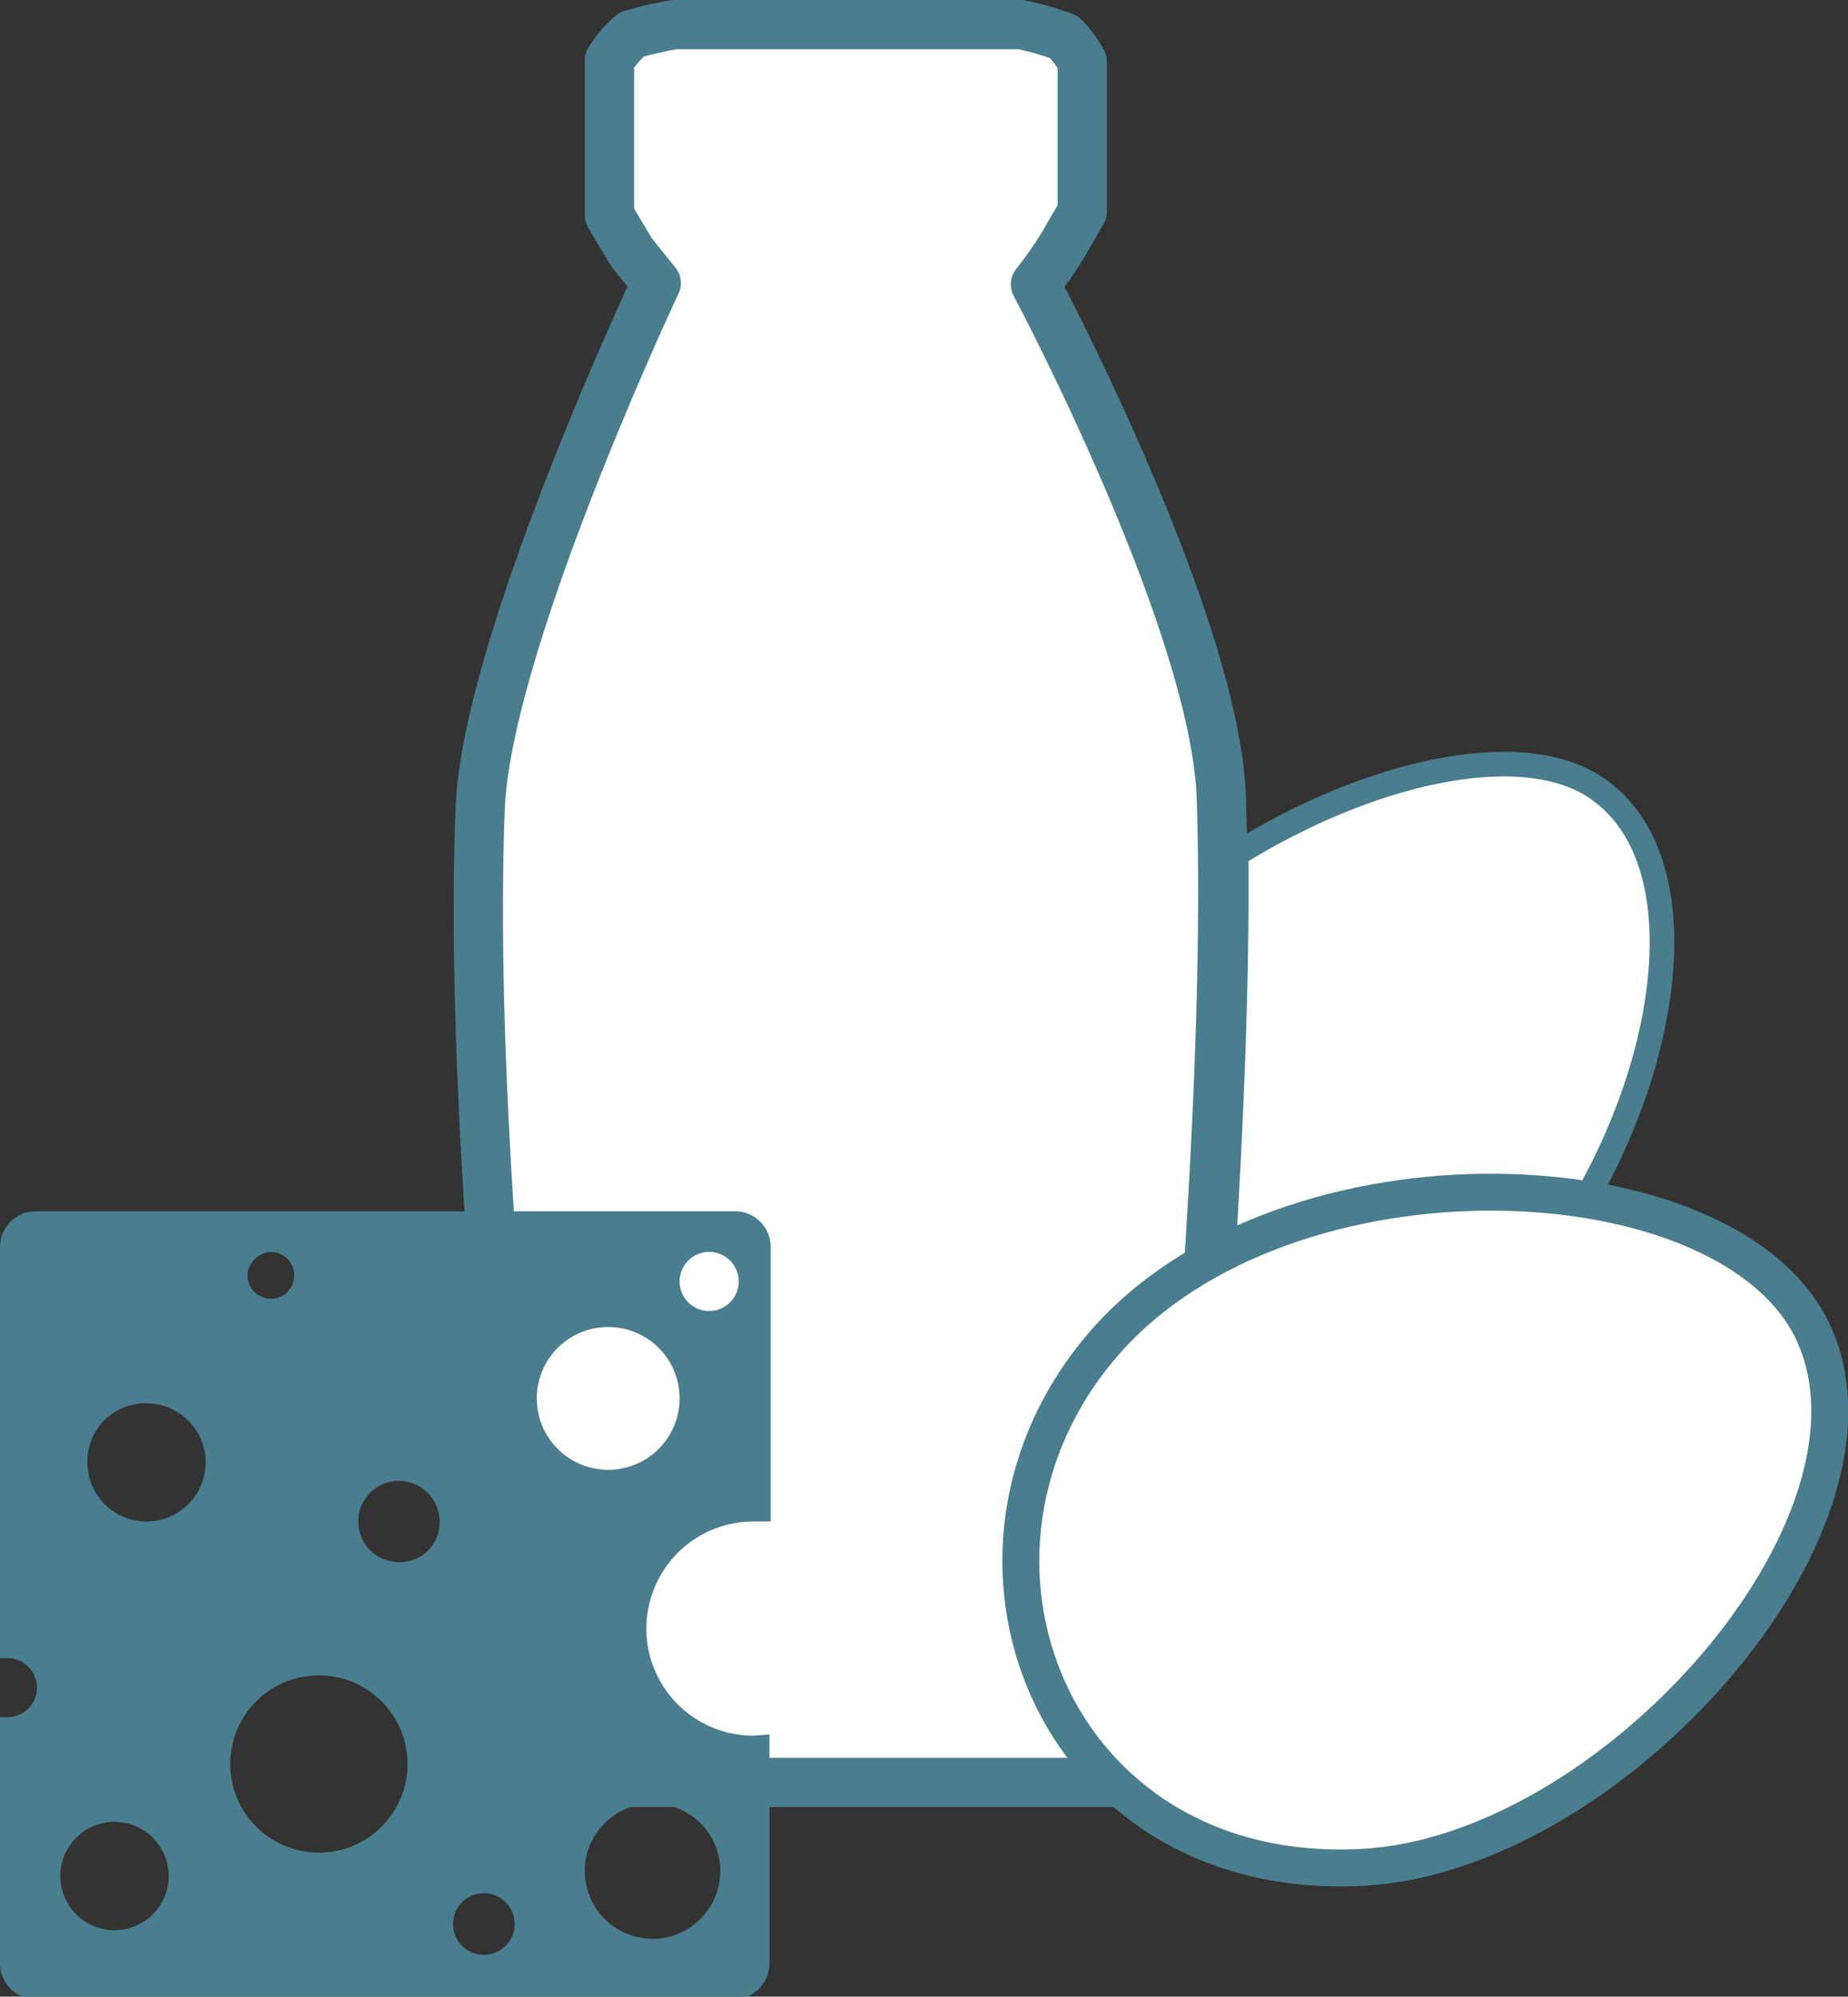
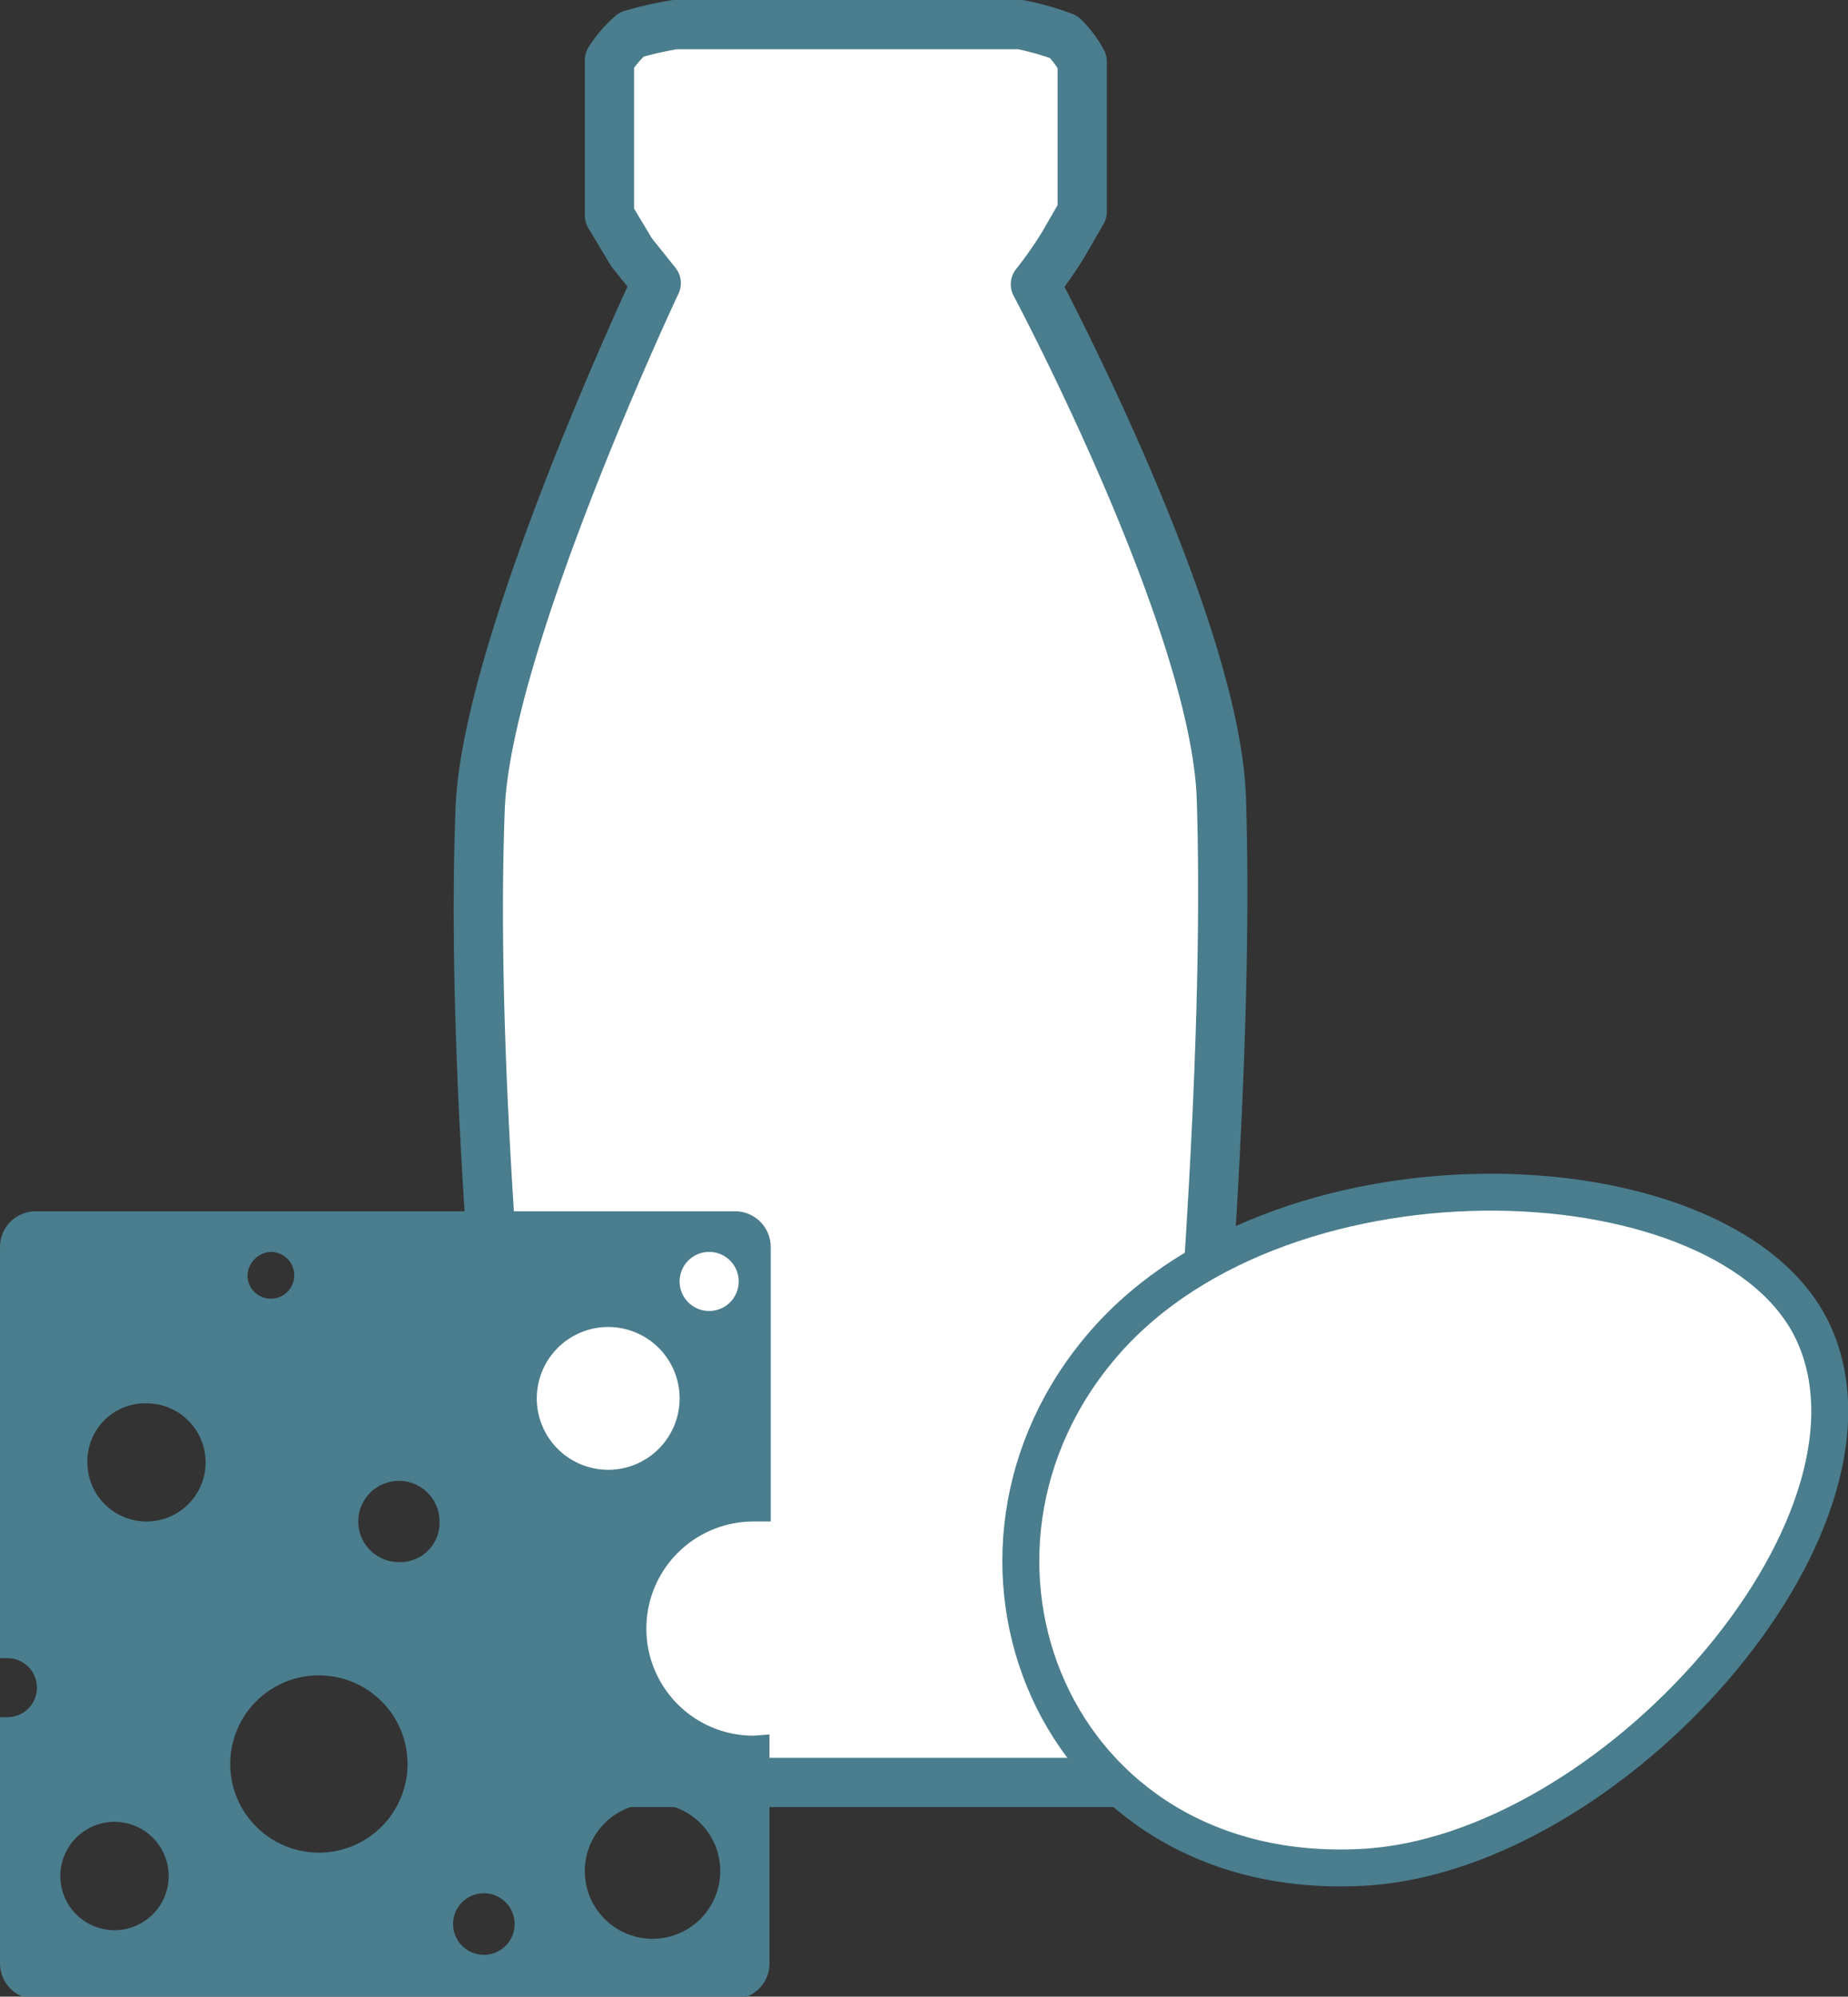
<svg xmlns="http://www.w3.org/2000/svg" id="main" viewBox="0 0 150.1 162.2">
  <rect x="0" y="0" width="150.1" height="162.2" fill="#333333" stroke="none" />
  <defs>
    <style>.cls-1,.cls-2,.cls-3{fill:#fff;stroke:#4a7d8d;stroke-linecap:round;stroke-linejoin:round;}.cls-1{stroke-width:2px;}.cls-2{stroke-width:4px;}.cls-3{stroke-width:3px;}.cls-4{fill:#4a7d8d;}</style>
  </defs>
  <title>icon_catalog01</title>
  <g id="_001" data-name="001">
-     <path class="cls-1" d="M150,145.6c8.7-4.8,19.8-6.3,29.4-5.1,7.3-12.6,9.1-28.3.8-33.7-6.2-4-18.5-1.1-29.1,5.5C151.2,122.6,150.7,134.4,150,145.6Z" transform="translate(-50.7 -42.9)" />
    <path class="cls-2" d="M149.9,107.7C149.4,93.4,134.8,66,134.8,66a32,32,0,0,0,2.3-3.3l1.5-2.6V47.9a8.4,8.4,0,0,0-1.5-2,22.4,22.4,0,0,0-3.5-1H105.5a30.7,30.7,0,0,0-3.5.8,9.1,9.1,0,0,0-1.8,2.1V60.4l1.8,3,2,2.5S90.2,95.2,89.7,108.6c-1.2,31,5.3,79.1,5.3,79.1h50.1C145.1,187.6,150.9,138.4,149.9,107.7Z" transform="translate(-50.7 -42.9)" />
    <path class="cls-3" d="M198,151.2c7.2,15.7-16.5,42.4-36.7,43.4-25.2,1.3-35.7-25.6-20.9-42.6S191.3,136.6,198,151.2Z" transform="translate(-50.7 -42.9)" />
    <path class="cls-4" d="M111.9,183.9a8.7,8.7,0,0,1,0-17.4h1.4V144.2a2.9,2.9,0,0,0-2.9-2.9H53.6a2.9,2.9,0,0,0-2.9,2.9v33.4h.6a2.4,2.4,0,1,1,0,4.8h-.6v20a2.9,2.9,0,0,0,2.9,2.9h56.7a2.9,2.9,0,0,0,2.9-2.9V183.8Zm-3.6-39.3a2.4,2.4,0,1,1-2.4,2.4A2.4,2.4,0,0,1,108.3,144.6Zm-35.6,0a1.9,1.9,0,1,1-1.9,1.9A2,2,0,0,1,72.7,144.6ZM60,199.7a4.4,4.4,0,1,1,4.4-4.4A4.4,4.4,0,0,1,60,199.7Zm2.6-33.2a4.8,4.8,0,0,1-4.8-4.8,4.7,4.7,0,0,1,4.8-4.8,4.8,4.8,0,1,1,0,9.6Zm14,26.9a7.2,7.2,0,1,1,7.2-7.2A7.2,7.2,0,0,1,76.6,193.4Zm6.5-23.6a3.3,3.3,0,1,1,3.3-3.3A3.2,3.2,0,0,1,83.1,169.8ZM90,201.7a2.5,2.5,0,1,1,2.5-2.5A2.5,2.5,0,0,1,90,201.7Zm4.3-45.2a5.8,5.8,0,1,1,5.8,5.8A5.8,5.8,0,0,1,94.3,156.5Zm9.4,43.9a5.5,5.5,0,1,1,5.5-5.5A5.5,5.5,0,0,1,103.7,200.4Z" transform="translate(-50.7 -42.9)" />
  </g>
</svg>